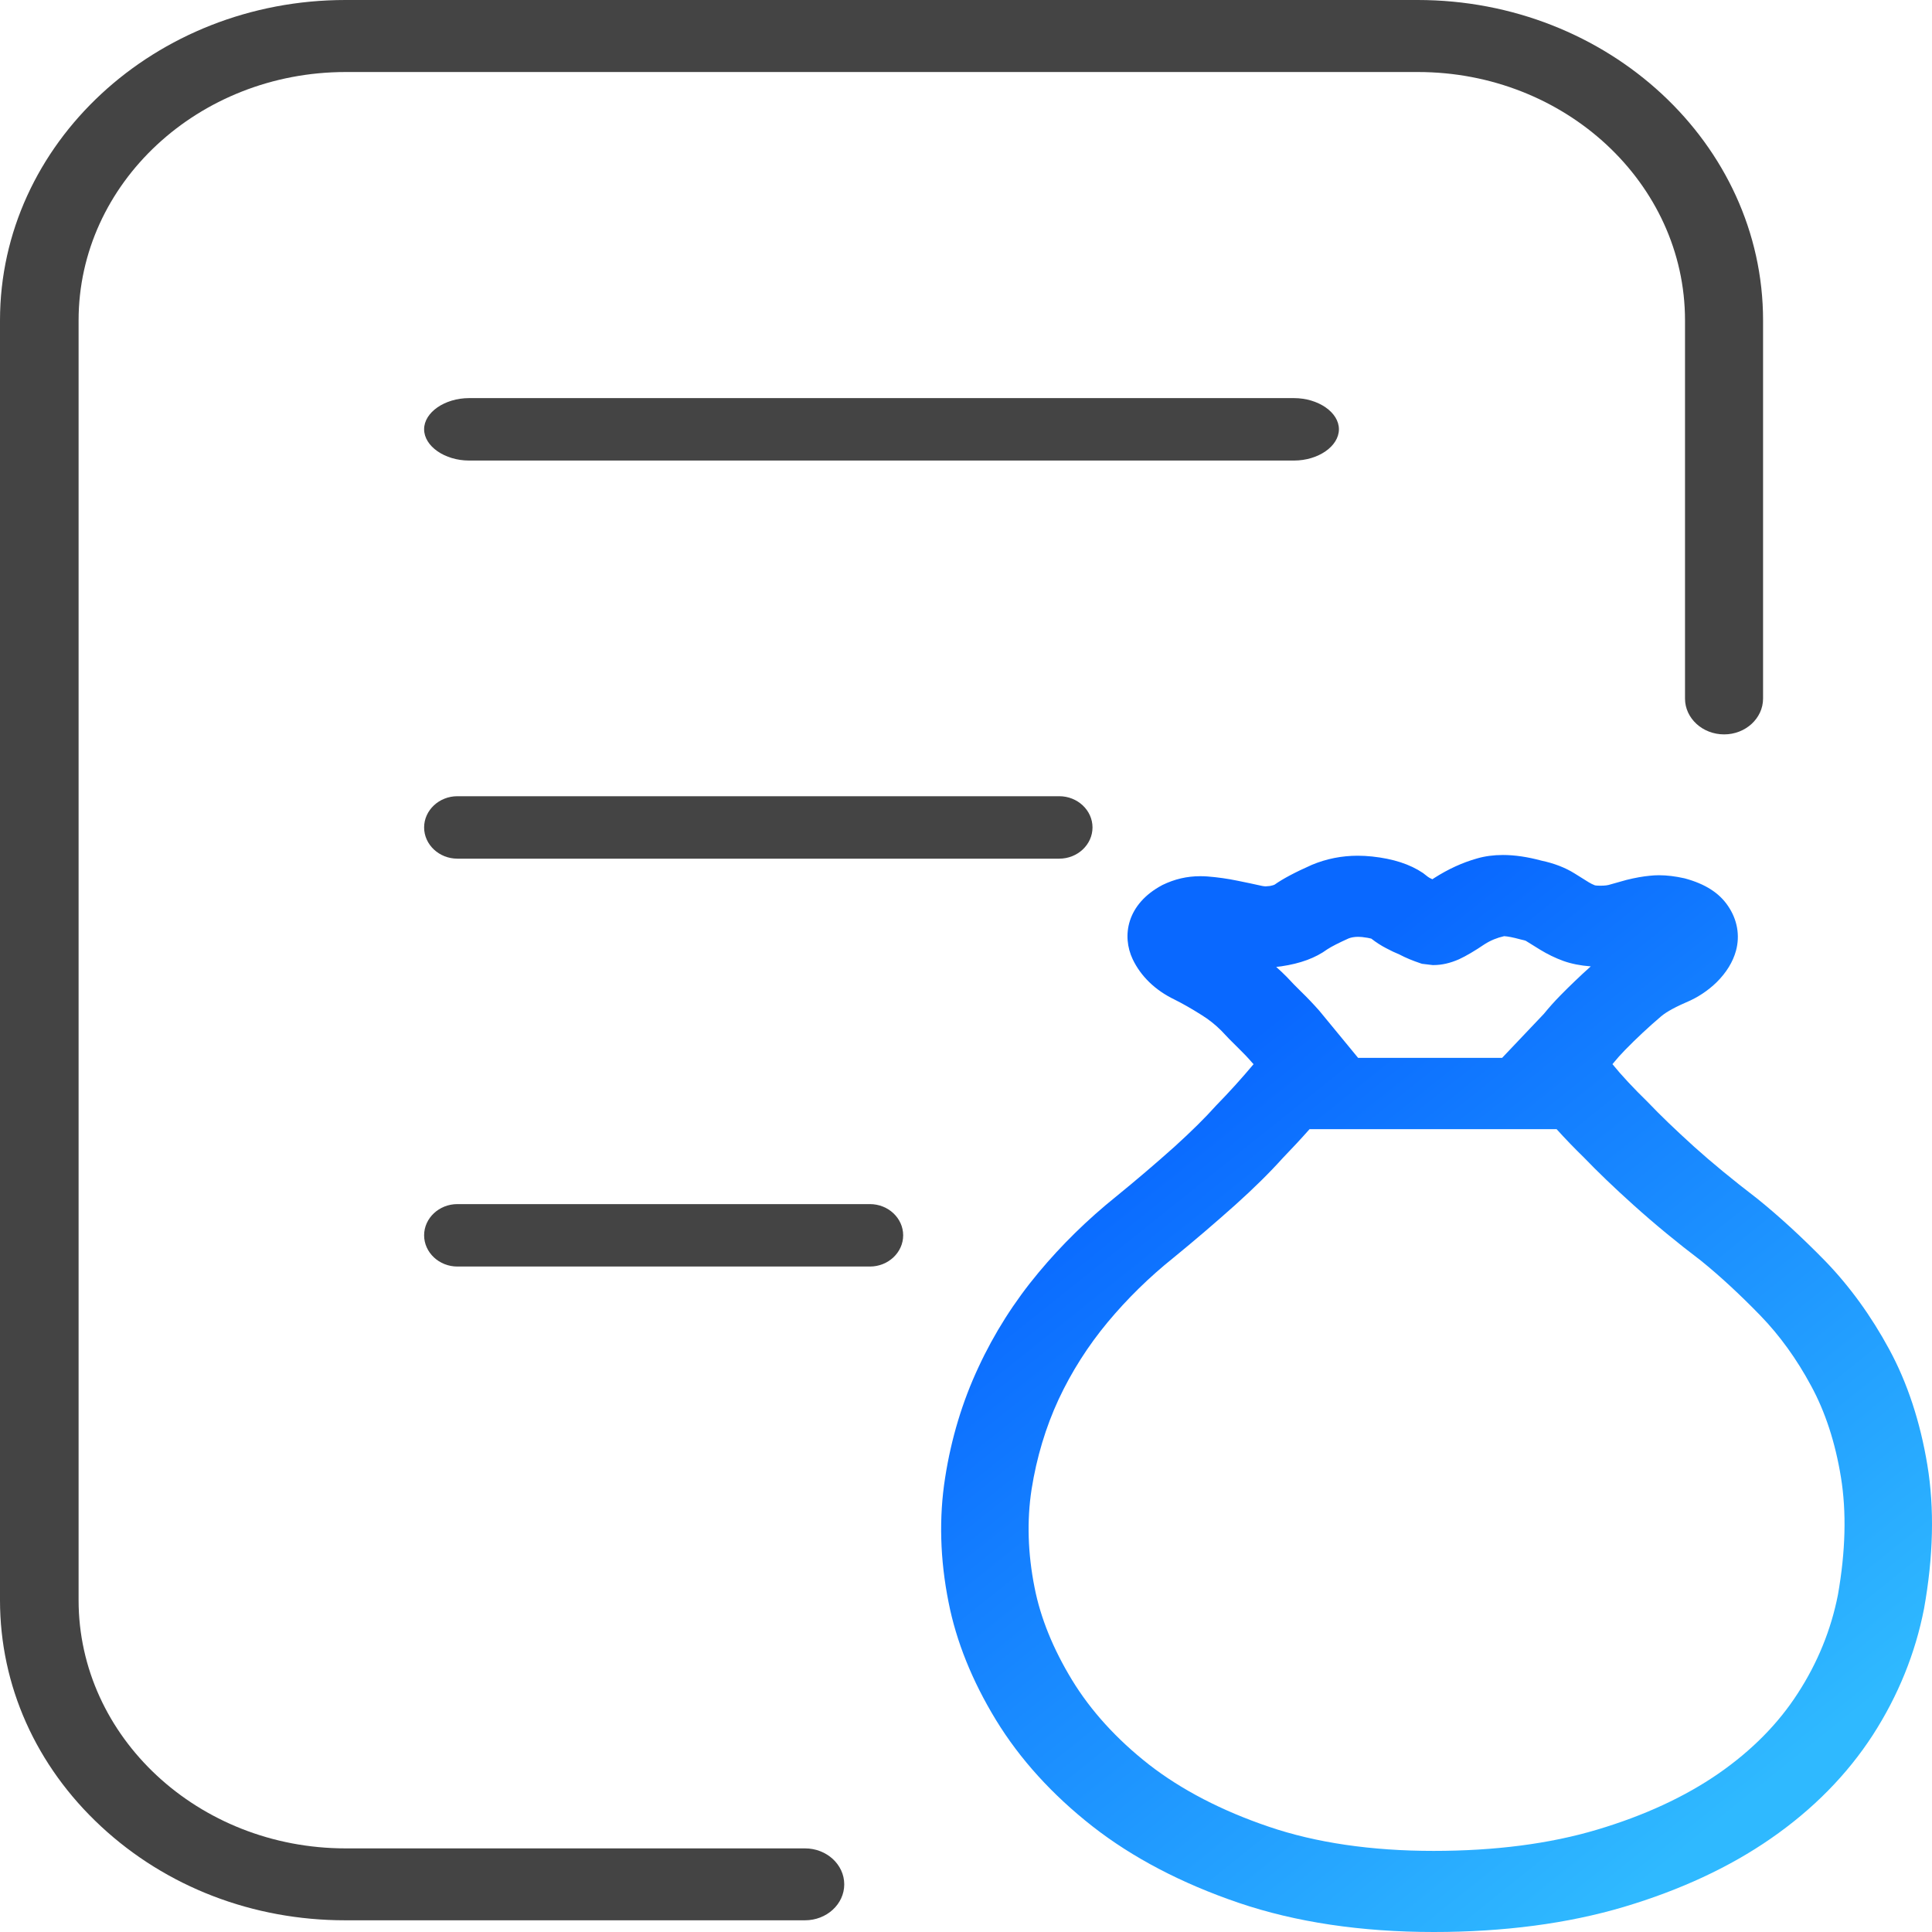
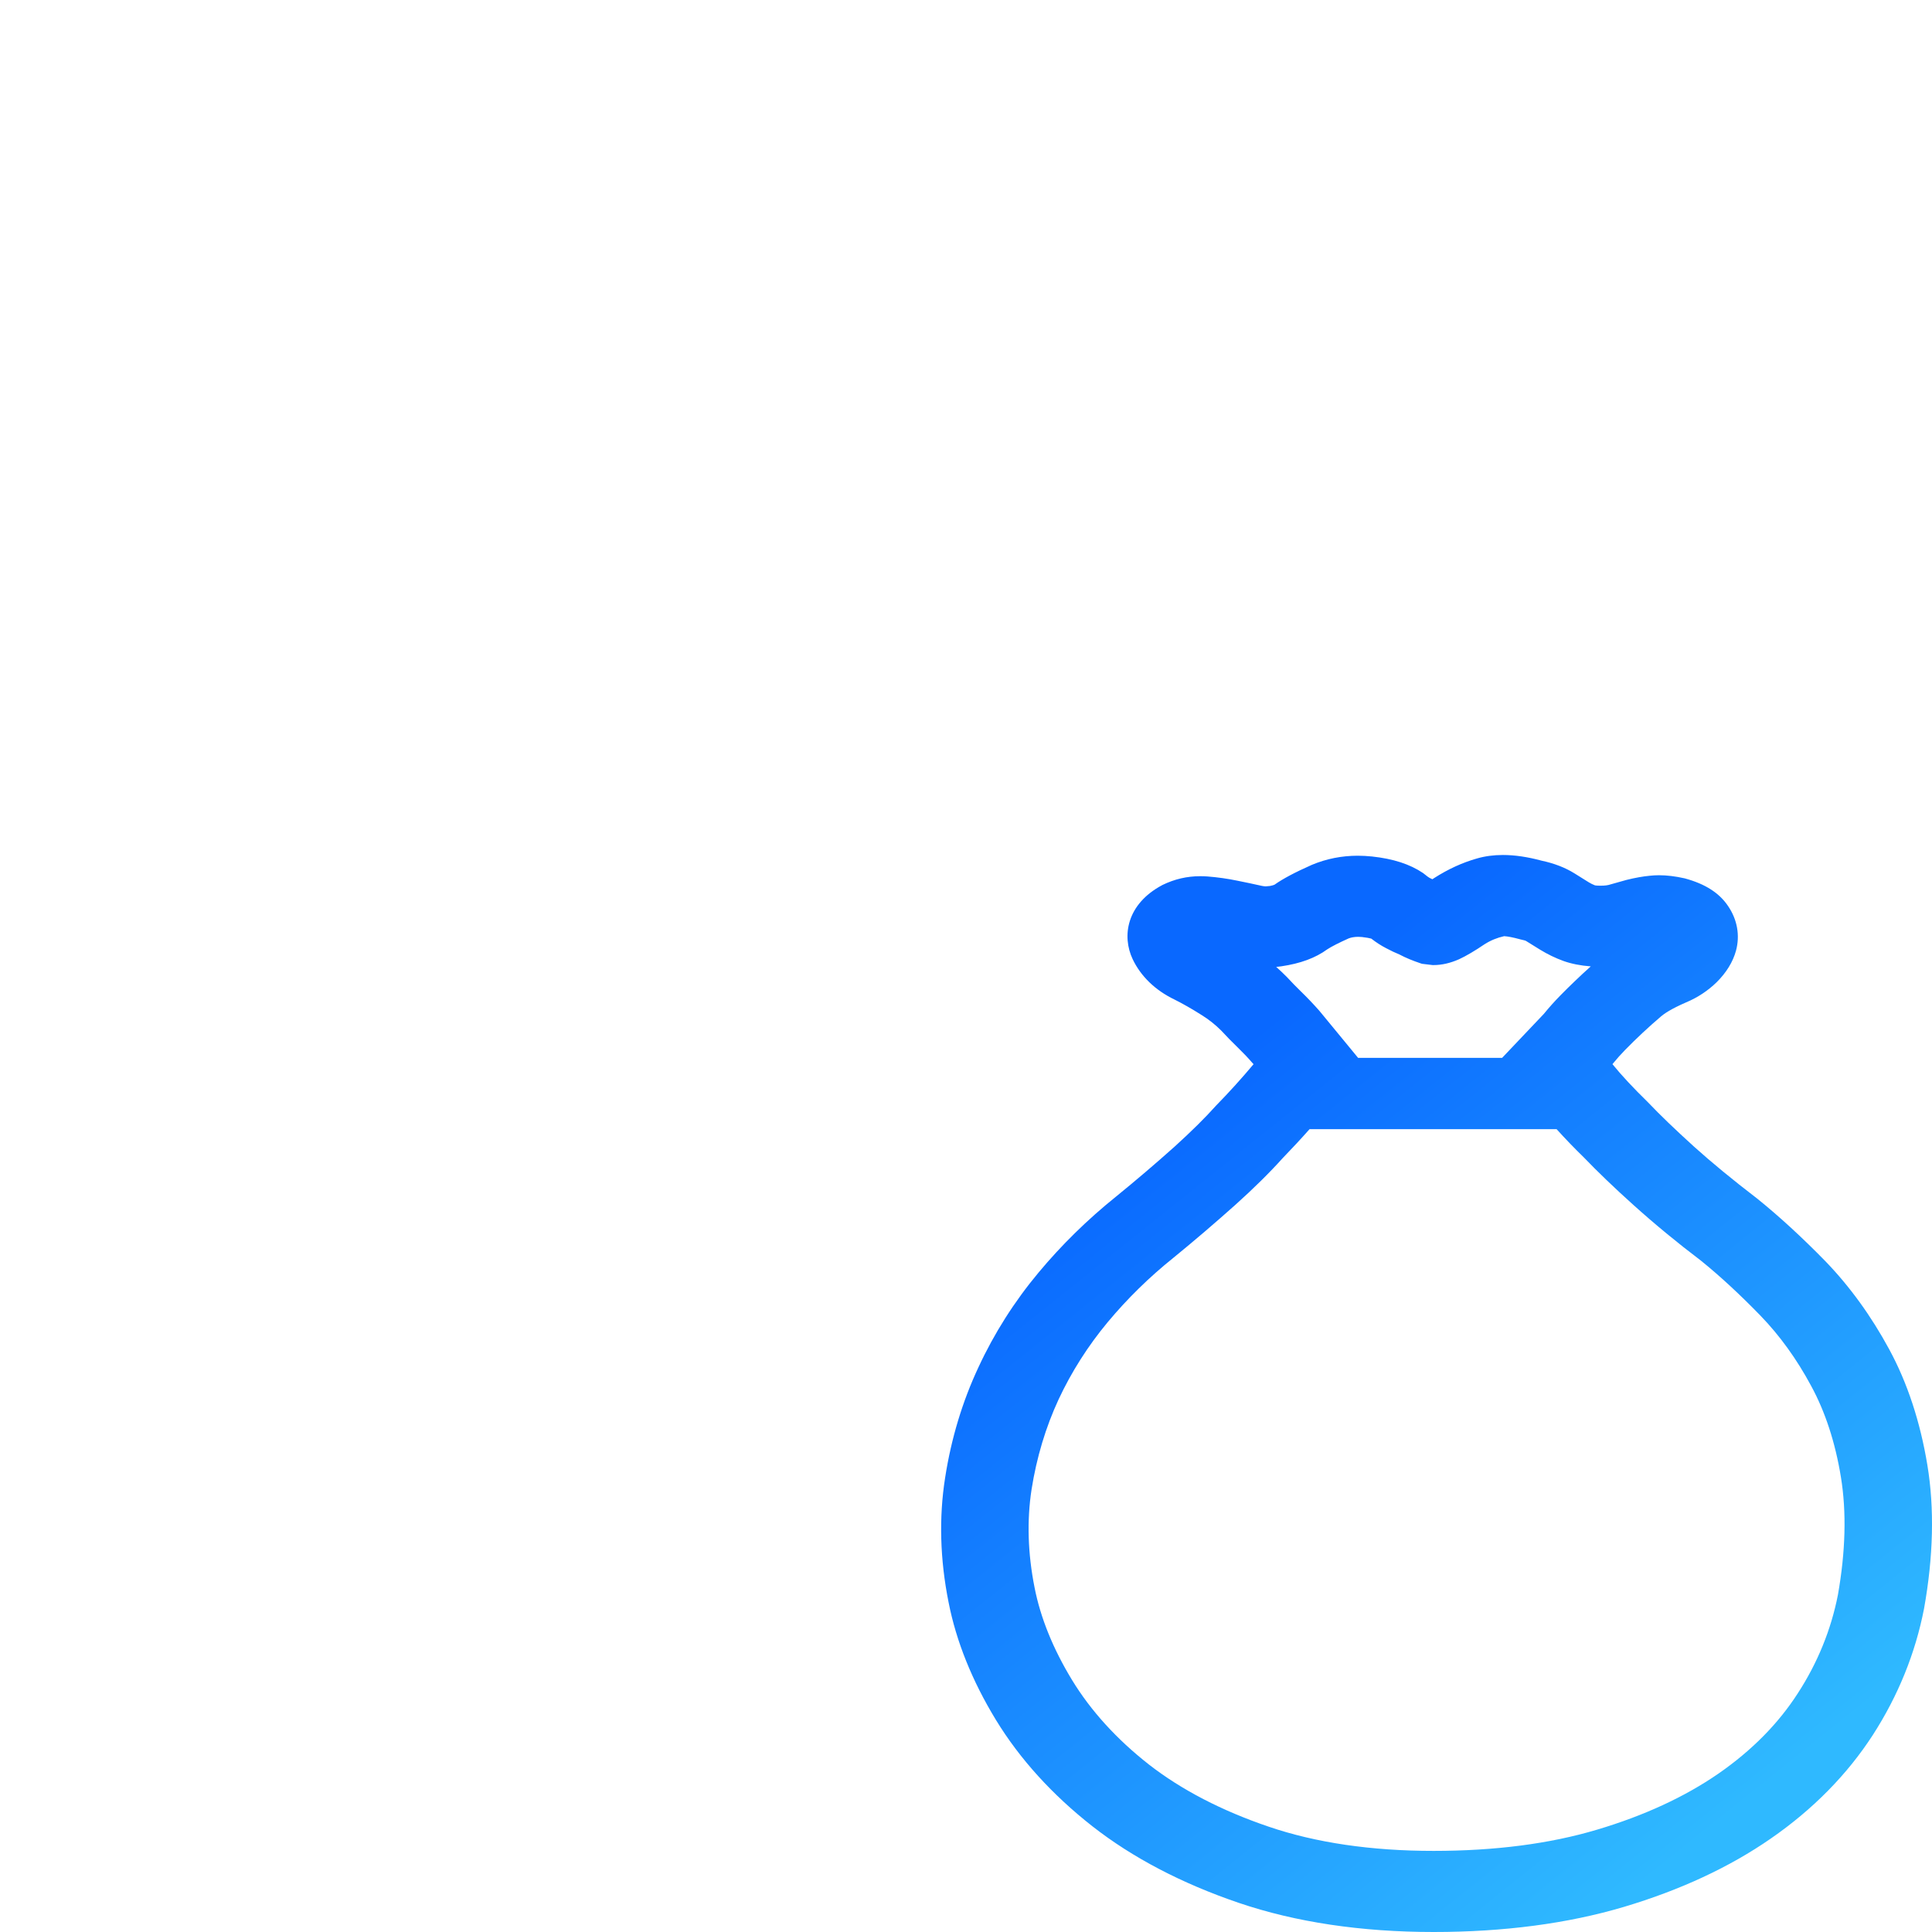
<svg xmlns="http://www.w3.org/2000/svg" width="50" height="50" viewBox="0 0 50 50">
  <defs>
    <linearGradient id="佣金管理-copy-a" x1="20.231%" x2="71.845%" y1="24.97%" y2="94.92%">
      <stop offset="0%" stop-color="#0968FF" />
      <stop offset="100%" stop-color="#2FB9FF" />
    </linearGradient>
  </defs>
  <g fill="none" fill-rule="evenodd">
-     <path fill="#444" d="M8.931,49.697 C6.545,49.697 4.302,48.834 2.614,47.266 C0.928,45.701 0,43.622 0,41.413 L0,8.291 C0,3.719 4.01,0 8.939,0 L36.689,0 C41.618,0 45.628,3.719 45.628,8.291 L45.628,18.079 C45.628,18.59 45.175,19.006 44.62,19.006 C44.062,19.006 43.608,18.59 43.608,18.079 L43.608,8.291 C43.608,4.747 40.507,1.864 36.696,1.864 L8.946,1.864 C5.135,1.864 2.034,4.747 2.034,8.291 L2.034,41.413 C2.034,44.955 5.135,47.836 8.946,47.836 L20.834,47.836 C21.393,47.836 21.849,48.254 21.849,48.767 C21.849,49.28 21.393,49.697 20.834,49.697 L8.931,49.697 Z M27.413,22.222 L11.837,22.222 C11.364,22.222 10.976,21.859 10.976,21.414 C10.976,20.97 11.364,20.606 11.837,20.606 L27.413,20.606 C27.887,20.606 28.274,20.97 28.274,21.414 C28.274,21.859 27.887,22.222 27.413,22.222 M22.513,32.778 L11.837,32.778 C11.364,32.778 10.976,32.414 10.976,31.97 C10.976,31.525 11.364,31.162 11.837,31.162 L22.513,31.162 C22.987,31.162 23.374,31.525 23.374,31.97 C23.374,32.414 22.987,32.778 22.513,32.778 M12.141,11.919 C11.51,11.919 10.976,11.548 10.976,11.109 C10.976,10.672 11.51,10.303 12.141,10.303 L33.487,10.303 C34.118,10.303 34.651,10.672 34.651,11.109 C34.651,11.548 34.118,11.919 33.487,11.919 L12.141,11.919 Z" />
    <path fill="url(#佣金管理-copy-a)" d="M37.103,50 C35.228,50 33.53,49.746 32.057,49.245 C30.585,48.744 29.312,48.078 28.274,47.266 C27.232,46.449 26.391,45.522 25.773,44.509 C25.159,43.501 24.747,42.478 24.549,41.467 C24.327,40.358 24.297,39.273 24.46,38.242 C24.617,37.23 24.908,36.268 25.323,35.383 C25.728,34.509 26.251,33.684 26.879,32.932 C27.473,32.219 28.147,31.559 28.88,30.97 C29.391,30.554 29.902,30.119 30.396,29.677 C30.83,29.284 31.194,28.924 31.475,28.609 L31.485,28.599 C31.817,28.259 32.139,27.903 32.442,27.541 C32.433,27.531 32.407,27.503 32.407,27.503 C32.295,27.373 32.178,27.25 32.029,27.105 C31.887,26.968 31.748,26.826 31.606,26.672 C31.454,26.52 31.283,26.383 31.096,26.268 C30.837,26.104 30.608,25.974 30.394,25.867 C29.901,25.63 29.526,25.269 29.314,24.825 C29.03,24.225 29.155,23.4 30.076,22.908 L30.087,22.902 C30.401,22.75 30.72,22.676 31.062,22.676 C31.124,22.676 31.188,22.678 31.252,22.683 C31.511,22.703 31.77,22.74 32.022,22.792 C32.232,22.834 32.449,22.88 32.664,22.928 C32.694,22.934 32.724,22.937 32.754,22.939 L32.868,22.929 C32.931,22.917 32.969,22.903 32.984,22.896 C33.203,22.741 33.512,22.577 33.951,22.382 C34.33,22.224 34.727,22.146 35.138,22.146 C35.259,22.146 35.384,22.153 35.509,22.166 C36.057,22.225 36.488,22.365 36.828,22.594 L36.84,22.603 L36.851,22.612 C36.943,22.687 36.975,22.707 36.996,22.719 C37.02,22.732 37.045,22.744 37.07,22.755 C37.083,22.747 37.118,22.723 37.118,22.723 C37.482,22.491 37.844,22.325 38.224,22.217 C38.43,22.157 38.656,22.127 38.895,22.127 C39.199,22.127 39.534,22.176 39.892,22.273 C40.219,22.342 40.507,22.453 40.746,22.602 L41.116,22.833 C41.166,22.864 41.221,22.891 41.278,22.913 C41.294,22.916 41.34,22.922 41.412,22.922 C41.553,22.922 41.617,22.906 41.628,22.903 L42.094,22.772 C42.32,22.716 42.518,22.681 42.699,22.664 C42.774,22.656 42.853,22.651 42.935,22.651 C43.139,22.651 43.361,22.678 43.596,22.731 L43.611,22.735 C44.131,22.877 44.494,23.109 44.72,23.445 C44.961,23.796 45.035,24.209 44.927,24.605 C44.847,24.896 44.679,25.169 44.428,25.419 C44.199,25.642 43.933,25.817 43.635,25.942 C43.24,26.113 43.061,26.241 42.99,26.302 C42.665,26.579 42.351,26.872 42.056,27.174 C41.935,27.299 41.842,27.404 41.763,27.501 C41.753,27.514 41.741,27.528 41.73,27.54 L41.735,27.546 C41.964,27.829 42.271,28.158 42.646,28.524 L42.654,28.532 C42.959,28.853 43.337,29.217 43.846,29.679 C44.294,30.082 44.841,30.533 45.473,31.017 C46.045,31.478 46.638,32.023 47.241,32.64 C47.873,33.294 48.427,34.06 48.891,34.917 C49.363,35.786 49.695,36.795 49.88,37.915 C50.065,39.033 50.036,40.283 49.794,41.632 C49.57,42.784 49.125,43.883 48.469,44.901 C47.803,45.929 46.915,46.83 45.829,47.581 C44.763,48.321 43.482,48.917 42.024,49.351 C40.573,49.782 38.918,50 37.103,50 Z M38.874,27.378 C38.883,27.366 39.953,26.241 39.953,26.241 C40.086,26.078 40.229,25.918 40.379,25.765 C40.501,25.64 40.63,25.513 40.762,25.387 C40.894,25.26 41.03,25.134 41.169,25.01 C40.908,24.991 40.663,24.942 40.462,24.87 C40.252,24.794 40.049,24.695 39.858,24.578 L39.487,24.348 C39.475,24.343 39.434,24.329 39.35,24.312 L39.339,24.309 L39.328,24.306 C39.158,24.26 39.02,24.233 38.927,24.228 C38.746,24.268 38.576,24.338 38.422,24.436 C38.167,24.609 37.944,24.74 37.761,24.825 C37.529,24.927 37.314,24.976 37.097,24.976 L37.077,24.976 L36.801,24.943 L36.768,24.932 C36.556,24.861 36.384,24.79 36.213,24.7 C36.118,24.662 35.992,24.603 35.873,24.539 C35.746,24.474 35.616,24.39 35.488,24.291 C35.442,24.279 35.366,24.263 35.248,24.25 C35.217,24.247 35.183,24.245 35.151,24.245 C35.058,24.245 34.973,24.259 34.905,24.285 C34.657,24.396 34.46,24.496 34.349,24.569 C34.044,24.792 33.656,24.935 33.162,25.008 C33.118,25.014 33.074,25.02 33.028,25.024 C33.121,25.106 33.21,25.19 33.297,25.278 L33.304,25.285 C33.422,25.413 33.544,25.538 33.666,25.657 C33.83,25.816 33.99,25.984 34.143,26.157 C34.181,26.198 35.108,27.334 35.148,27.378 L38.874,27.378 Z M33.198,29.97 C32.858,30.348 32.445,30.756 31.97,31.182 C31.451,31.646 30.912,32.107 30.367,32.552 C29.742,33.053 29.171,33.613 28.667,34.218 C28.157,34.831 27.73,35.503 27.397,36.215 C27.062,36.937 26.827,37.721 26.697,38.545 C26.573,39.35 26.599,40.206 26.775,41.088 C26.929,41.872 27.255,42.675 27.744,43.478 C28.229,44.274 28.898,45.01 29.733,45.665 C30.575,46.32 31.619,46.862 32.836,47.275 C34.056,47.691 35.492,47.901 37.103,47.901 C38.687,47.901 40.11,47.717 41.33,47.352 C42.545,46.991 43.604,46.502 44.476,45.899 C45.333,45.305 46.023,44.607 46.526,43.824 C47.037,43.038 47.387,42.181 47.565,41.276 C47.763,40.156 47.79,39.129 47.643,38.229 C47.497,37.331 47.236,36.533 46.868,35.859 C46.497,35.169 46.056,34.56 45.559,34.047 C45.031,33.503 44.513,33.024 44.017,32.623 C43.416,32.168 42.828,31.684 42.27,31.182 C41.773,30.735 41.342,30.321 40.988,29.952 C40.747,29.718 40.511,29.473 40.285,29.223 L33.891,29.223 C33.667,29.476 33.434,29.726 33.198,29.97 Z" />
  </g>
</svg>